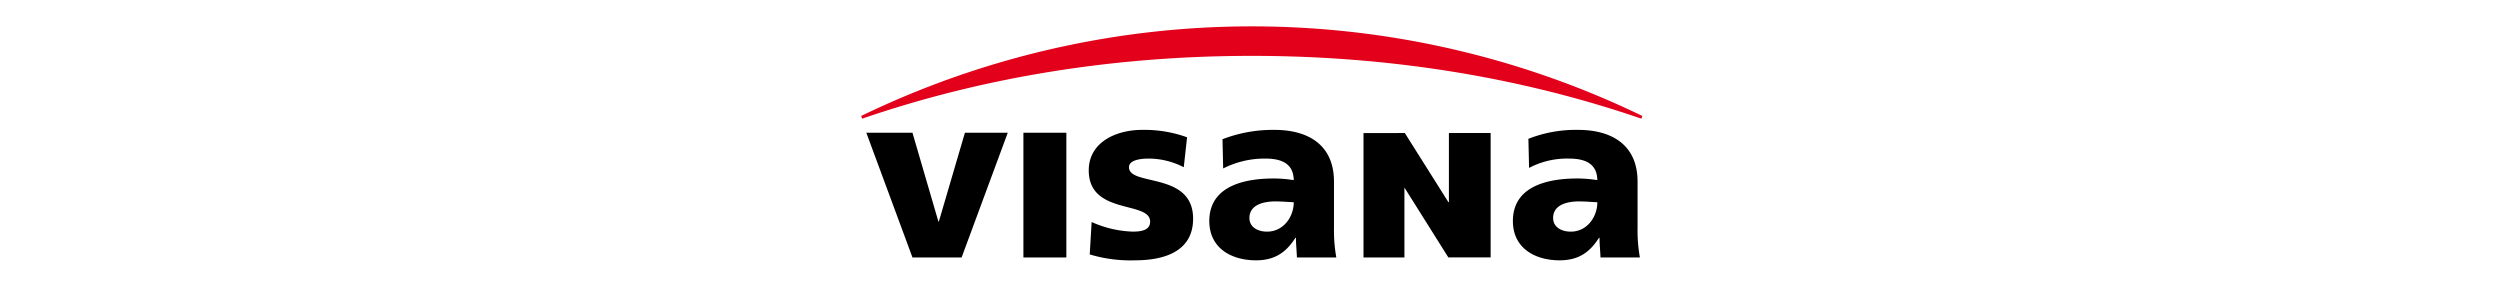
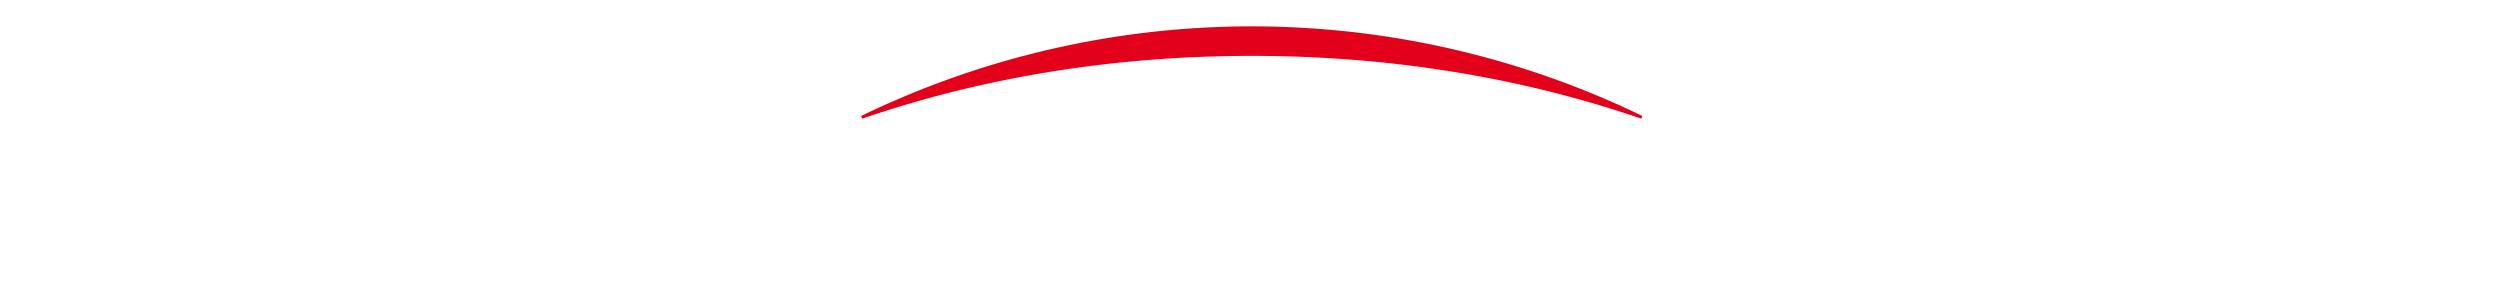
<svg xmlns="http://www.w3.org/2000/svg" width="569" height="66" viewBox="0 0 569 66">
  <g id="Gruppe_492" data-name="Gruppe 492" transform="translate(-91 -4006)">
    <rect id="Rechteck_415" data-name="Rechteck 415" width="569" height="66" transform="translate(91 4006)" fill="#fff" />
    <g id="layer1" transform="translate(0.903 3506.261)">
-       <path id="path2619" d="M349.991,529.3c-5.666,0-12.094,2.681-12.094,9.219,0,10.244,13.969,6.861,13.969,11.656,0,1.961-1.984,2.281-4,2.281a24.675,24.675,0,0,1-9.312-2.187l-.437,7.375a32.2,32.2,0,0,0,10.313,1.344c6.43,0,13.219-1.895,13.219-9.469,0-10.787-14.594-7.3-14.594-11.719,0-1.58,2.406-1.969,4.531-1.969a17.525,17.525,0,0,1,7.938,1.969l.75-6.812A28.56,28.56,0,0,0,349.991,529.3Zm30.219,0a31.876,31.876,0,0,0-11.875,2.125l.156,6.656a20.857,20.857,0,0,1,9.594-2.25c3.543,0,6.414,1.038,6.469,4.906a28.666,28.666,0,0,0-4.562-.375c-5.23,0-14.656,1.024-14.656,9.688,0,6.158,5.013,8.938,10.625,8.938,4.031,0,6.735-1.583,8.969-5.125h.125c0,1.471.165,2.943.219,4.469h8.969a34.684,34.684,0,0,1-.531-6.687V541.079C393.709,532.415,387.457,529.3,380.209,529.3Zm69.094,0a29.408,29.408,0,0,0-11.344,2.031l.156,6.625a18.53,18.53,0,0,1,9.063-2.125c3.541,0,6.414,1.038,6.469,4.906a28.666,28.666,0,0,0-4.562-.375c-5.231,0-14.656,1.024-14.656,9.688,0,6.158,5.013,8.938,10.625,8.938,4.033,0,6.735-1.583,8.969-5.125h.125c0,1.471.164,2.943.219,4.469h8.969a34.585,34.585,0,0,1-.531-6.687V541.079C462.8,532.415,456.549,529.3,449.3,529.3Zm-162.031.656,10.5,28.375h11.188l10.5-28.375h-9.75l-5.937,20.219h-.094l-5.906-20.219Zm35.75,0v28.375H332.8V529.954Zm77.406.063v28.313h9.313V542.423l10,15.906h9.625V530.017h-9.5v15.75l-.125-.031-9.906-15.719Zm-20,15.563c1.471,0,2.871.134,4.125.188,0,3.324-2.358,6.688-6.062,6.688-2.289,0-4.031-1.133-4.031-3.094C374.459,546.637,377.1,545.579,380.428,545.579Zm69.094,0c1.471,0,2.871.134,4.125.188,0,3.324-2.326,6.688-6.031,6.688-2.289,0-4.031-1.133-4.031-3.094C443.584,546.637,446.2,545.579,449.522,545.579Z" />
      <path id="path2631" d="M463.9,526.134a203.965,203.965,0,0,0-177.806,0l.232.614c28.27-9.73,58.4-14.295,88.67-14.295s60.4,4.565,88.671,14.295l.232-.614" fill="#e2001a" />
    </g>
  </g>
</svg>